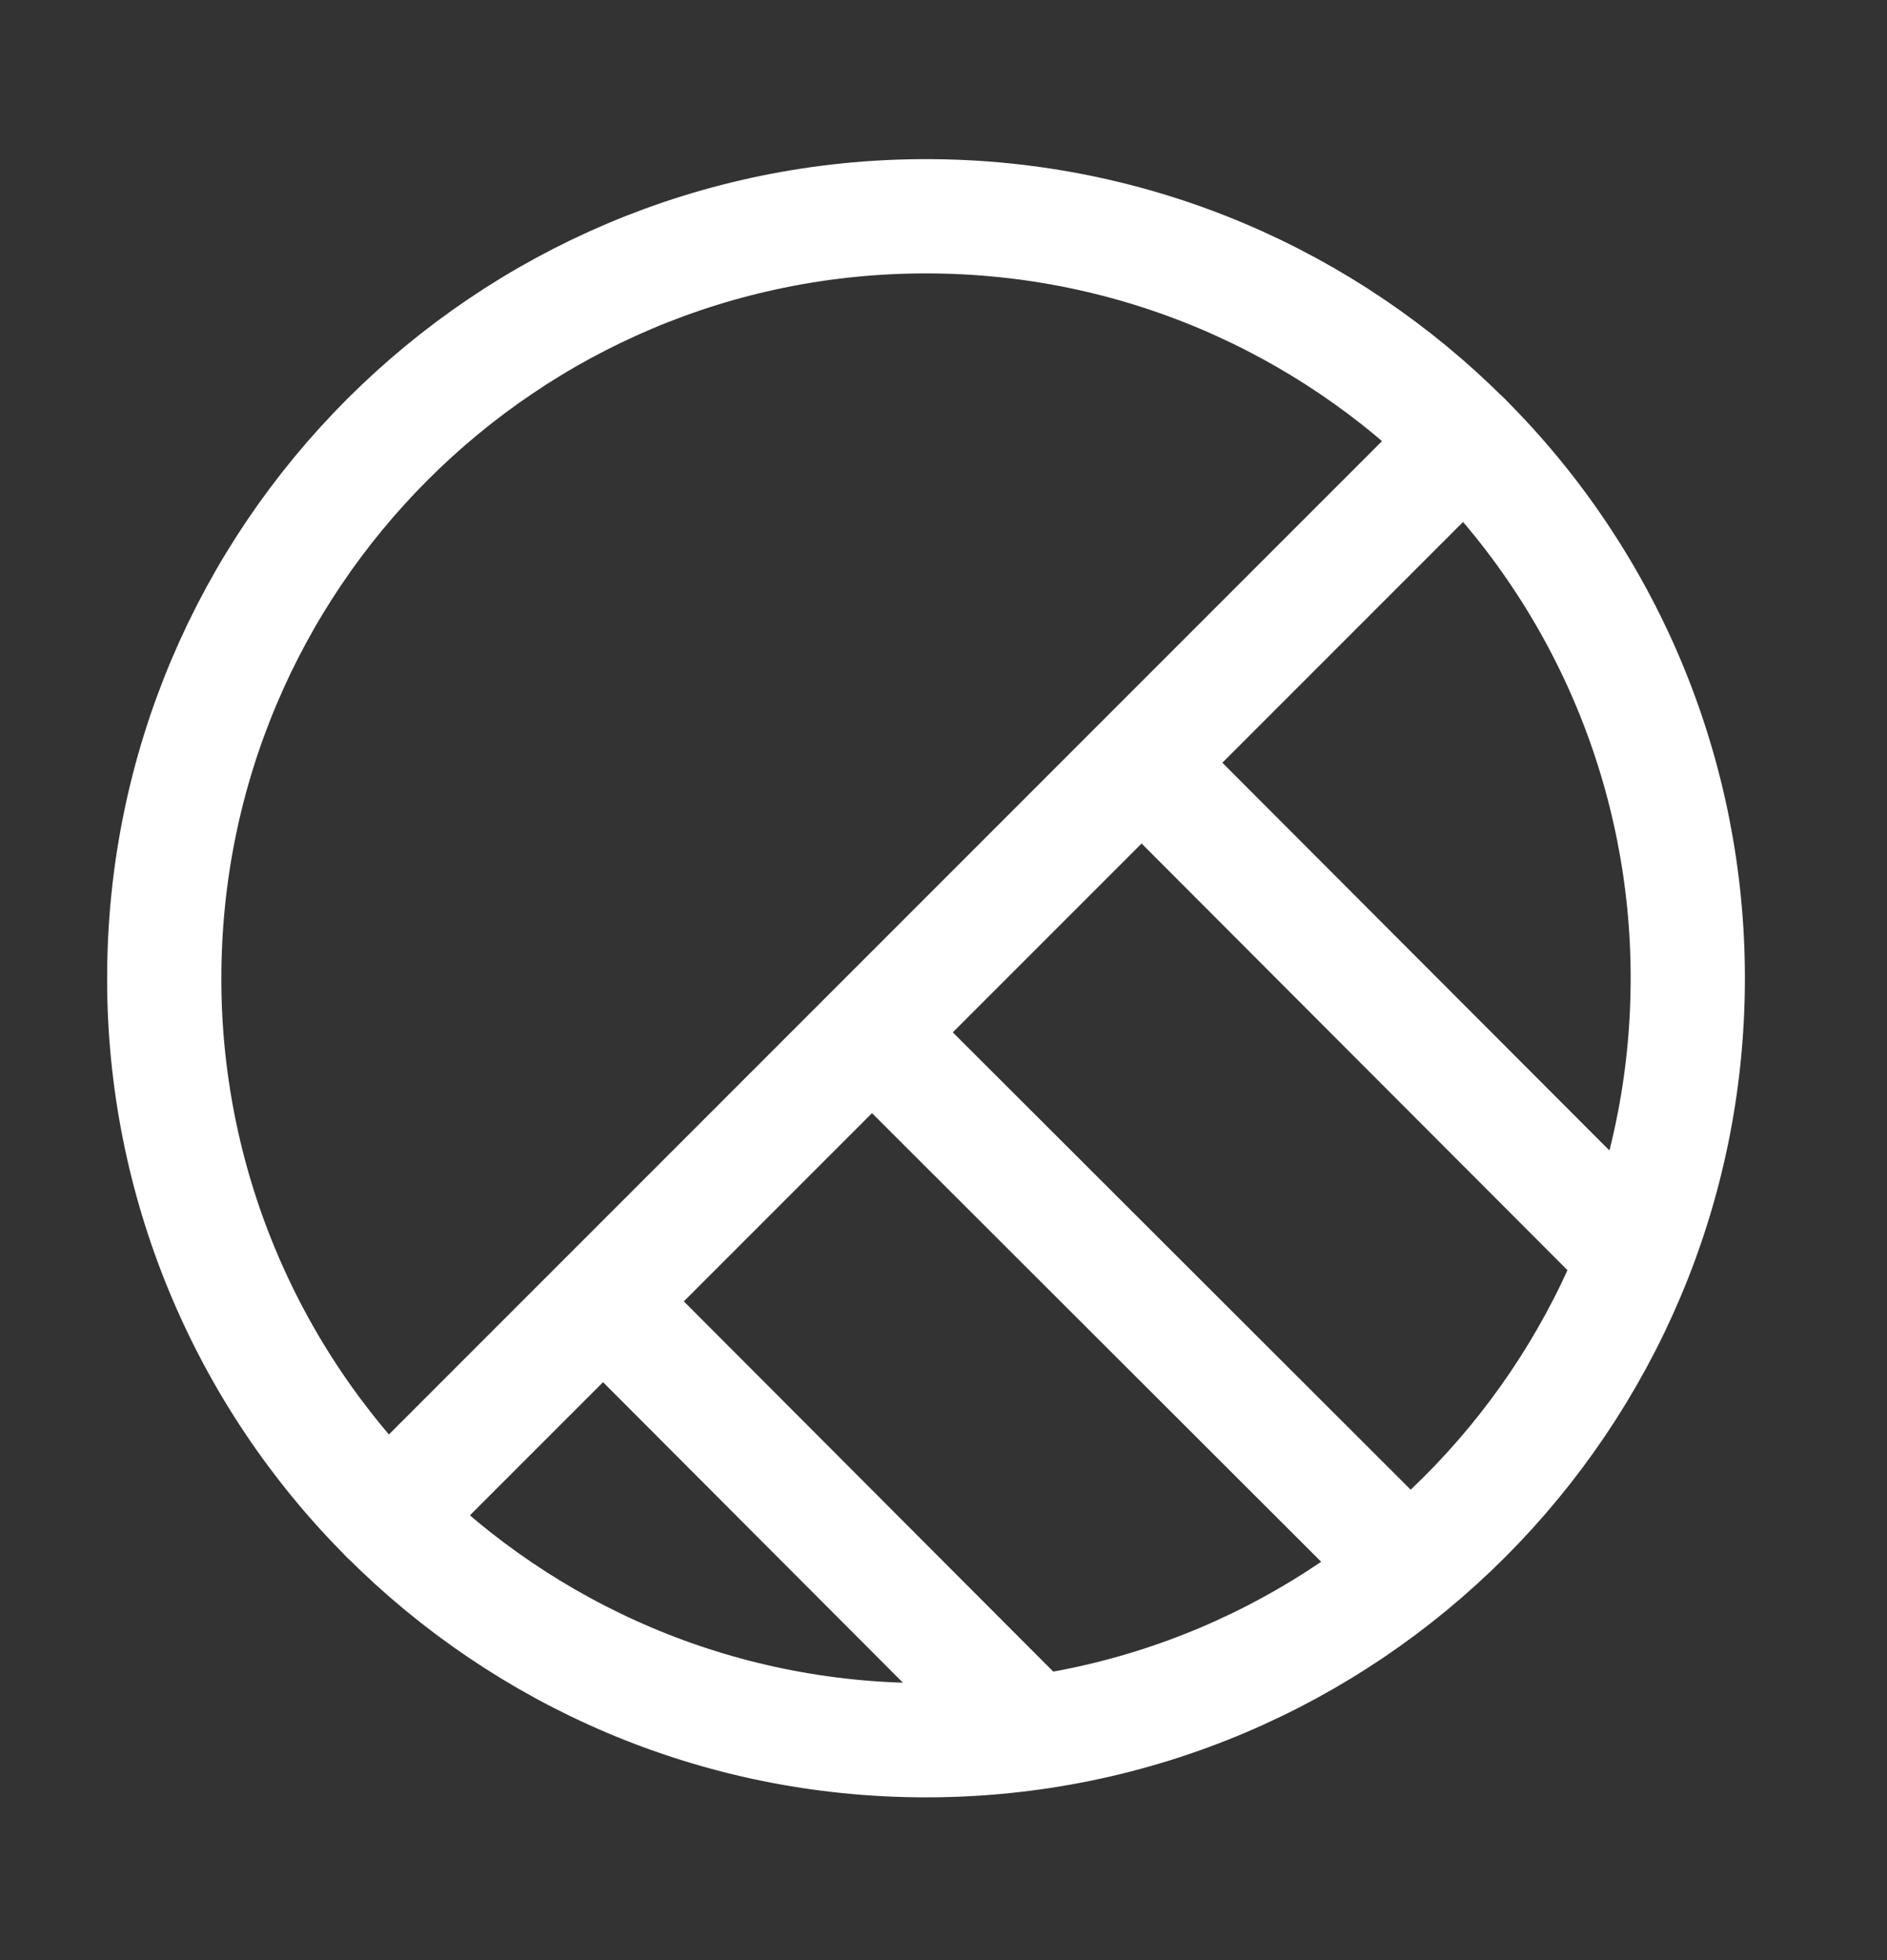
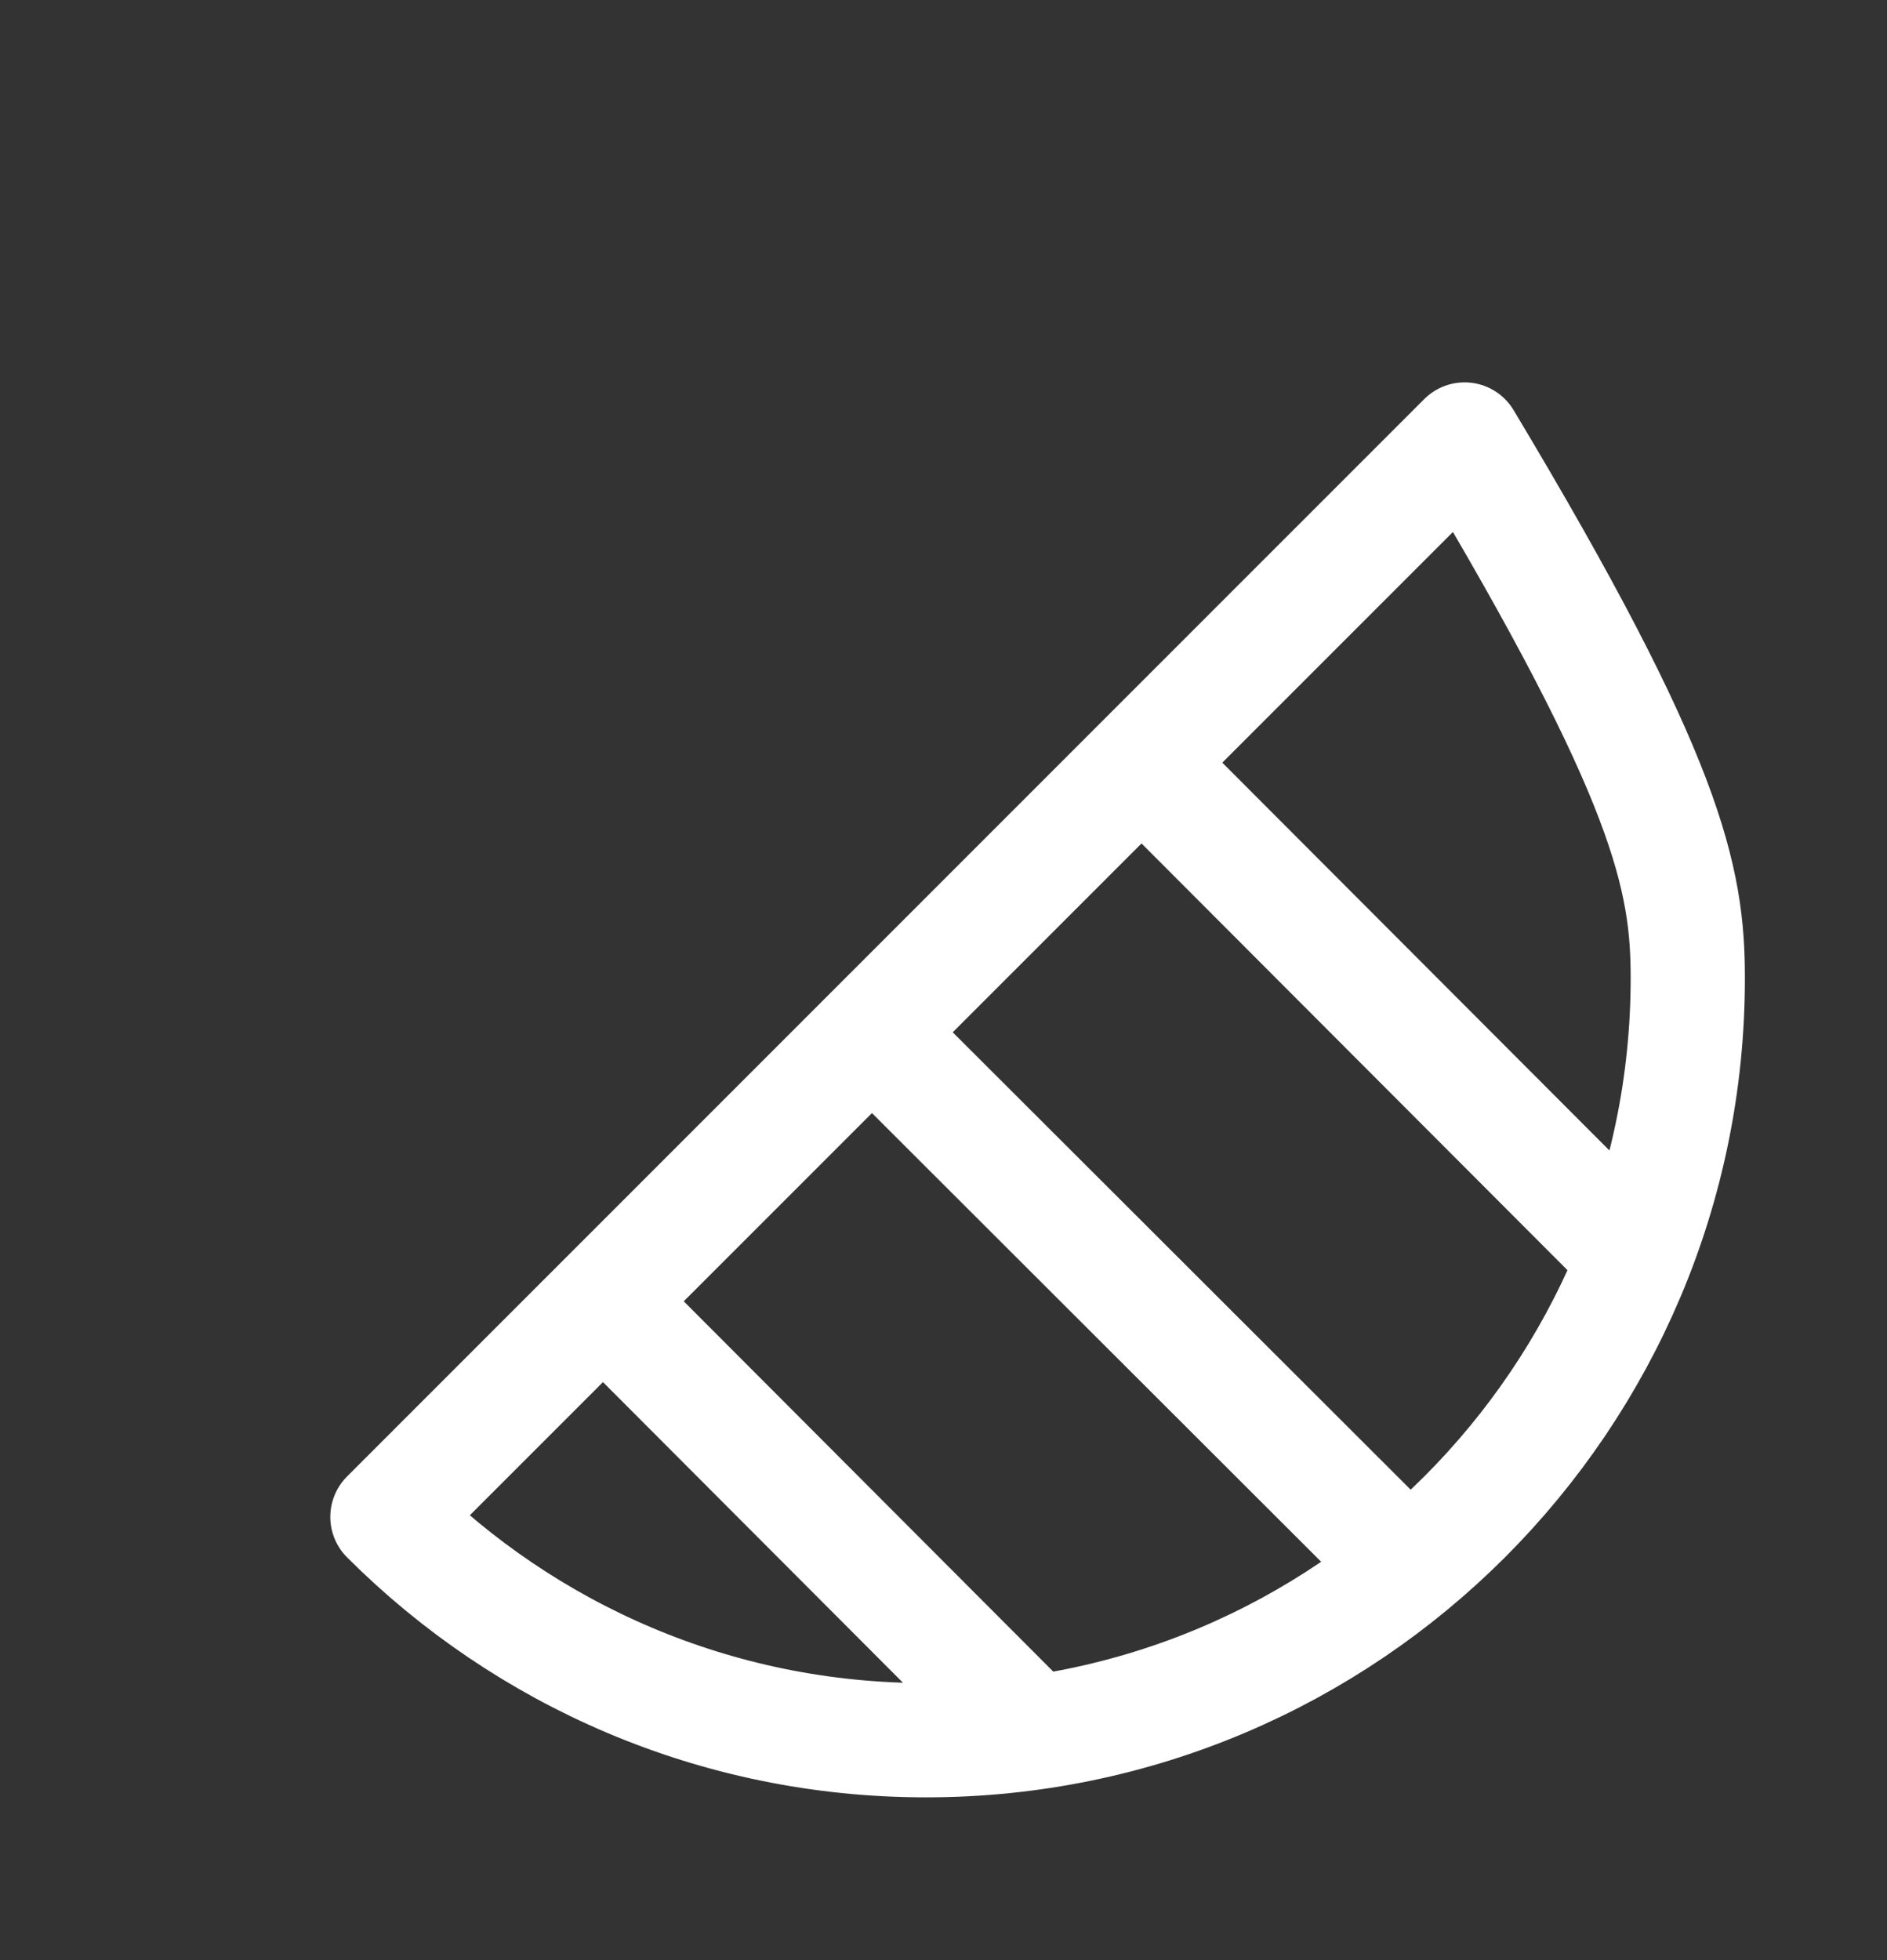
<svg xmlns="http://www.w3.org/2000/svg" width="26" height="27" viewBox="0 0 26 27" fill="none">
  <rect x="0" y="0" width="26" height="27" fill="#333333" stroke="none" />
  <g clip-path="url(#clip0_718_2206)">
-     <path d="M20.179 6.054L5.338 20.895C4.362 19.922 3.588 18.765 3.06 17.492C2.532 16.219 2.261 14.853 2.263 13.475C2.263 7.681 6.965 2.979 12.759 2.979C15.655 2.979 18.279 4.155 20.179 6.054Z" stroke="white" stroke-width="1.574" stroke-linecap="round" stroke-linejoin="round" />
-     <path d="M8.309 17.925L14.239 23.866M12.014 14.22L18.92 21.116M15.729 10.505L22.331 17.117M23.255 13.475C23.255 19.268 18.553 23.971 12.759 23.971C9.862 23.971 7.238 22.795 5.338 20.895L20.18 6.054C21.156 7.028 21.93 8.184 22.458 9.458C22.985 10.731 23.256 12.096 23.255 13.475Z" stroke="white" stroke-width="1.574" stroke-linecap="round" stroke-linejoin="round" />
+     <path d="M8.309 17.925L14.239 23.866M12.014 14.22L18.92 21.116M15.729 10.505L22.331 17.117M23.255 13.475C23.255 19.268 18.553 23.971 12.759 23.971C9.862 23.971 7.238 22.795 5.338 20.895L20.18 6.054C22.985 10.731 23.256 12.096 23.255 13.475Z" stroke="white" stroke-width="1.574" stroke-linecap="round" stroke-linejoin="round" />
  </g>
  <defs>
    <clipPath id="clip0_718_2206">
      <rect width="25.19" height="25.19" fill="white" transform="translate(0.164 0.88)" />
    </clipPath>
  </defs>
</svg>